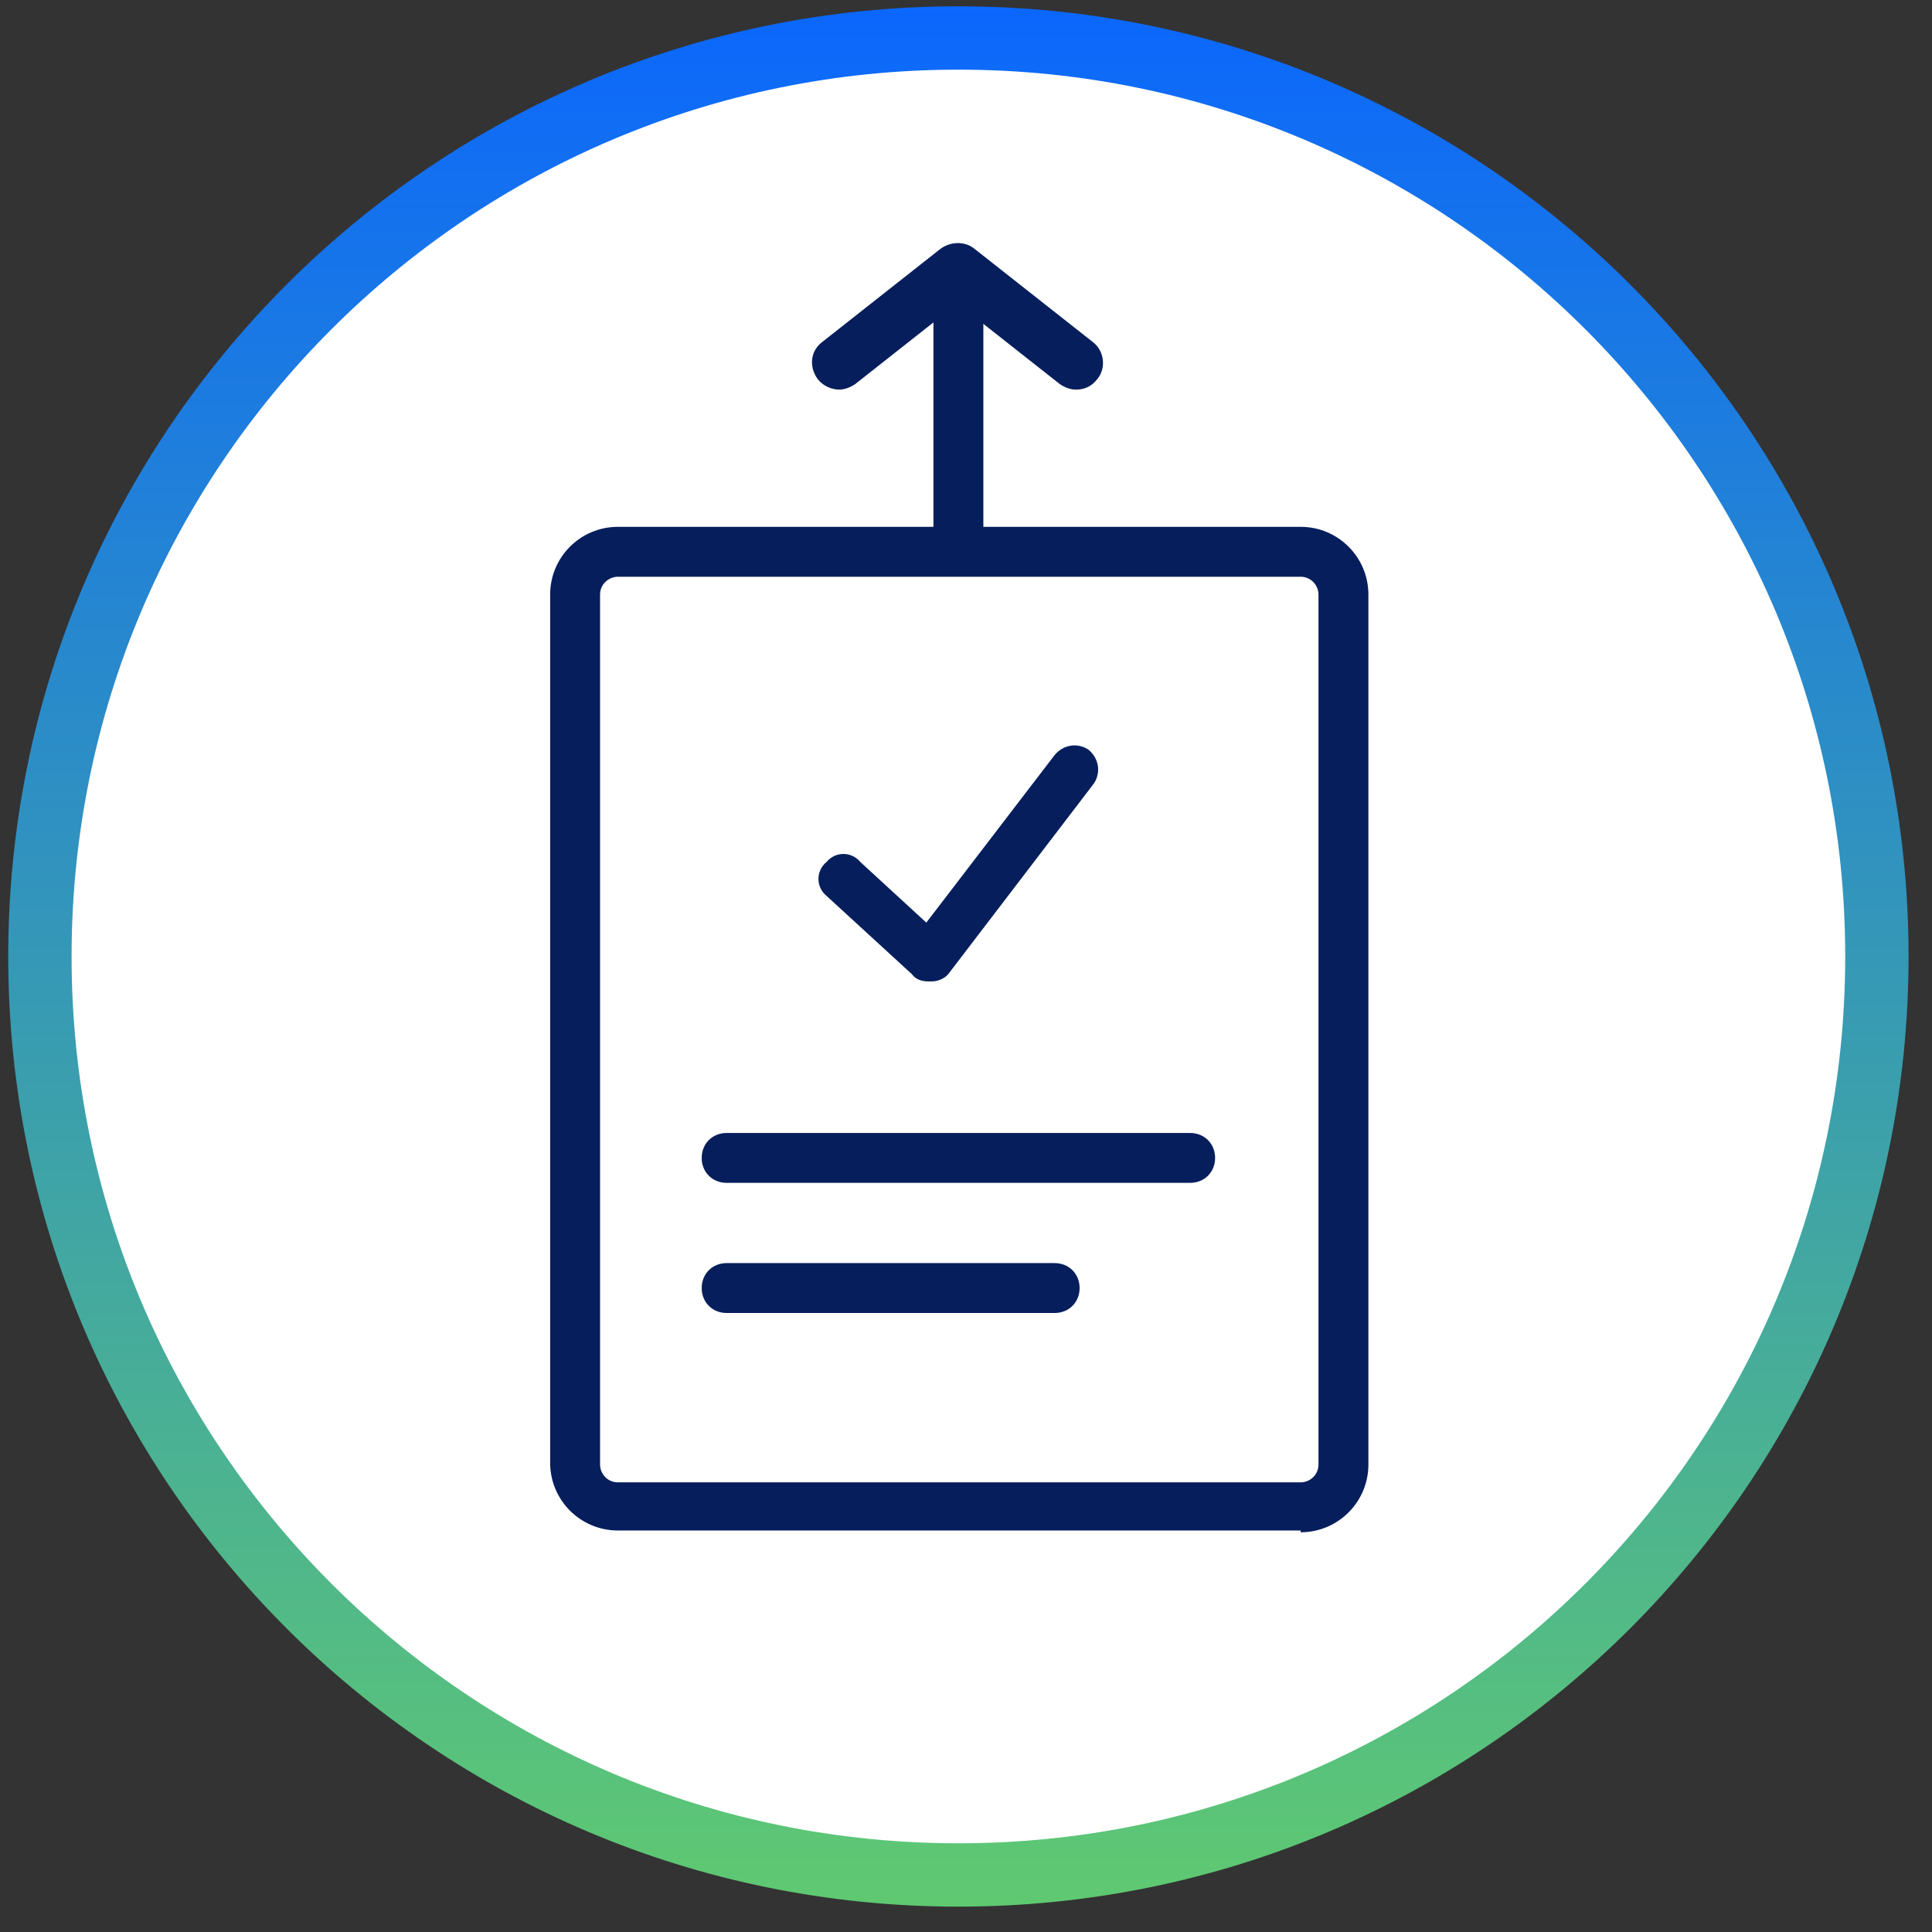
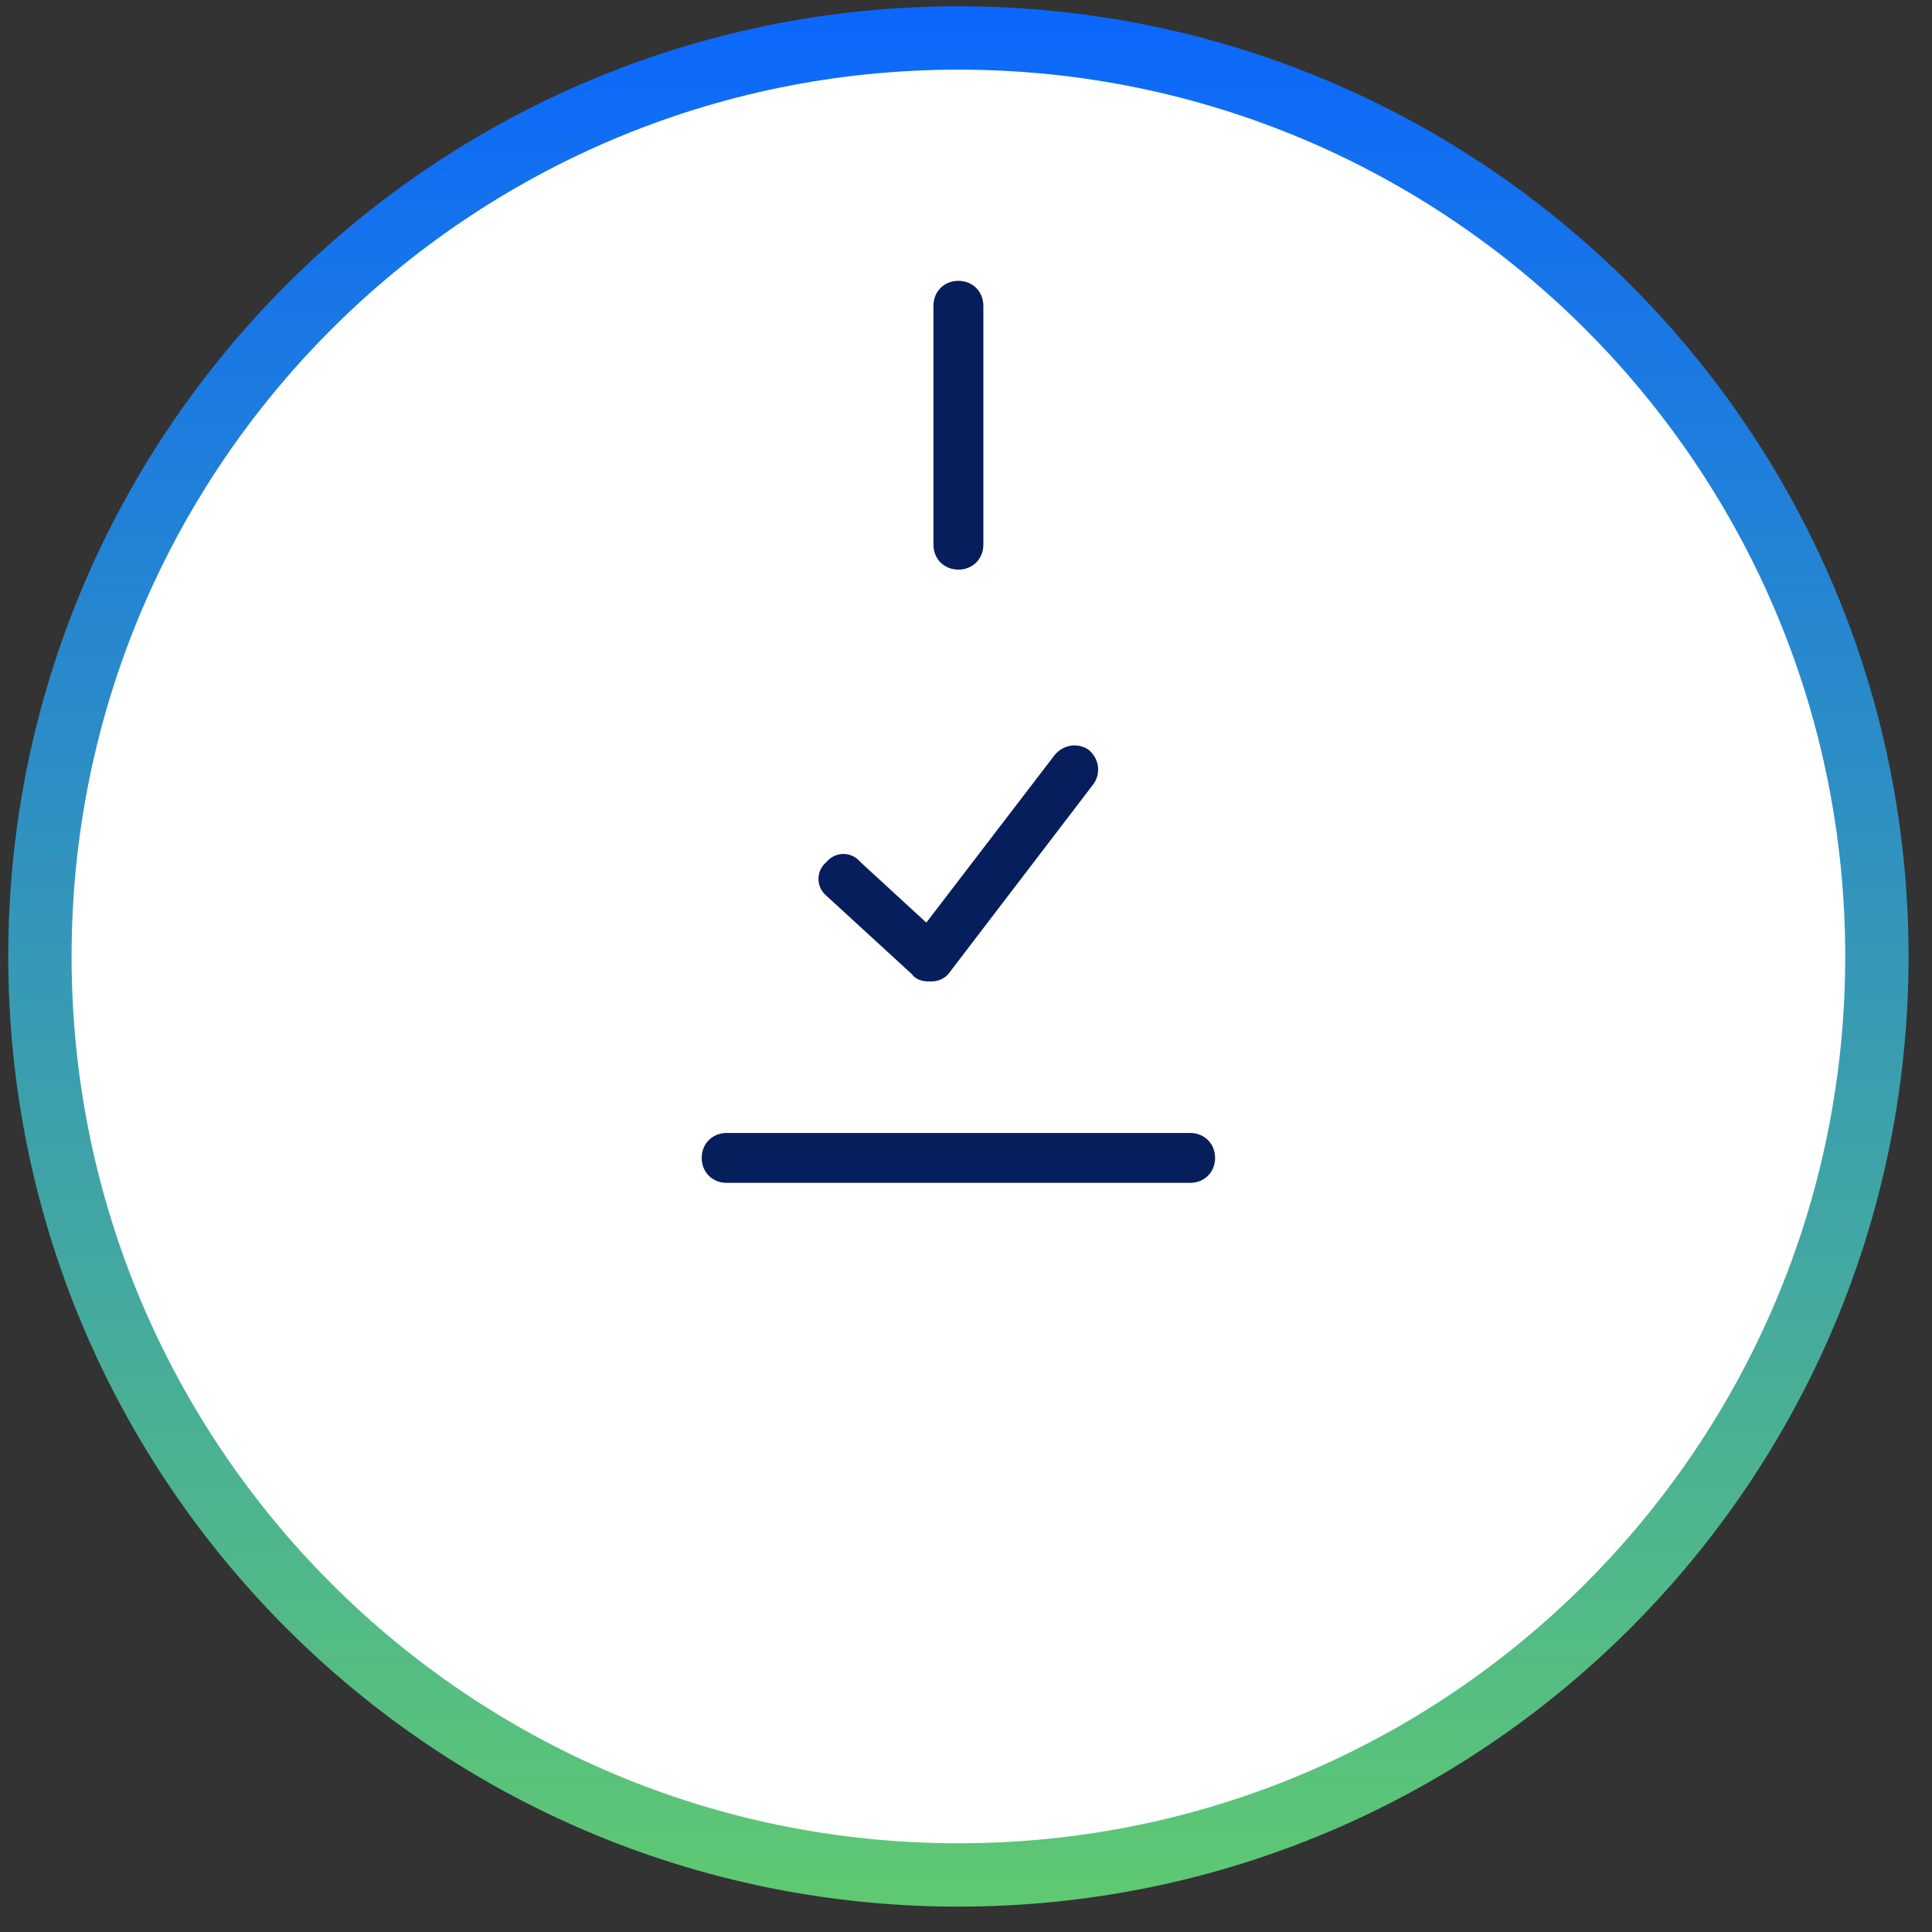
<svg xmlns="http://www.w3.org/2000/svg" width="61" height="61" viewBox="0 0 61 61" fill="none">
  <rect x="0" y="0" width="61" height="61" fill="#333333" stroke="none" />
  <path d="M59.26 30.199C59.26 46.215 46.276 59.199 30.26 59.199C14.243 59.199 1.26 46.215 1.26 30.199C1.26 14.183 14.243 1.199 30.26 1.199C46.276 1.199 59.26 14.183 59.26 30.199Z" fill="white" stroke="url(#paint0_linear_1345_1630)" stroke-width="2" />
  <path d="M29.303 30.987C29.134 30.987 28.909 30.931 28.796 30.762L26.095 28.285C25.757 28.004 25.757 27.497 26.095 27.216C26.376 26.878 26.883 26.878 27.164 27.216L29.247 29.13L33.299 23.839C33.581 23.501 34.031 23.445 34.368 23.67C34.706 23.951 34.762 24.402 34.537 24.739L29.978 30.706C29.866 30.875 29.64 30.987 29.415 30.987C29.415 30.987 29.415 30.987 29.359 30.987H29.303Z" fill="#061E5C" />
-   <path d="M26.488 12.301C26.263 12.301 25.982 12.188 25.813 11.963C25.532 11.569 25.588 11.062 25.982 10.781L29.697 7.854C30.091 7.573 30.597 7.629 30.879 8.023C31.16 8.417 31.104 8.924 30.71 9.205L26.995 12.132C26.826 12.244 26.657 12.301 26.488 12.301V12.301Z" fill="#061E5C" />
-   <path d="M33.974 12.301C33.806 12.301 33.637 12.244 33.468 12.132L29.753 9.205C29.359 8.924 29.303 8.361 29.584 8.023C29.866 7.629 30.428 7.573 30.766 7.854L34.481 10.781C34.875 11.062 34.931 11.625 34.65 11.963C34.481 12.188 34.256 12.301 33.974 12.301V12.301Z" fill="#061E5C" />
-   <path d="M41.066 48.323H19.509C18.327 48.323 17.37 47.366 17.37 46.184V18.773C17.37 17.591 18.327 16.634 19.509 16.634H41.066C42.248 16.634 43.205 17.591 43.205 18.773V46.24C43.205 47.422 42.248 48.379 41.066 48.379V48.323ZM19.509 18.21C19.228 18.21 18.946 18.436 18.946 18.773V46.24C18.946 46.522 19.171 46.803 19.509 46.803H41.066C41.348 46.803 41.629 46.578 41.629 46.24V18.773C41.629 18.492 41.404 18.21 41.066 18.21H19.509Z" fill="#061E5C" />
  <path d="M37.577 37.347H22.943C22.492 37.347 22.155 37.01 22.155 36.559C22.155 36.109 22.492 35.772 22.943 35.772H37.577C38.027 35.772 38.365 36.109 38.365 36.559C38.365 37.01 38.027 37.347 37.577 37.347Z" fill="#061E5C" />
-   <path d="M33.299 41.456H22.943C22.492 41.456 22.155 41.119 22.155 40.668C22.155 40.218 22.492 39.88 22.943 39.88H33.299C33.749 39.88 34.087 40.218 34.087 40.668C34.087 41.119 33.749 41.456 33.299 41.456Z" fill="#061E5C" />
  <path d="M30.26 17.985C29.809 17.985 29.472 17.648 29.472 17.197V9.655C29.472 9.205 29.809 8.867 30.26 8.867C30.71 8.867 31.048 9.205 31.048 9.655V17.197C31.048 17.648 30.71 17.985 30.26 17.985Z" fill="#061E5C" />
  <defs>
    <linearGradient id="paint0_linear_1345_1630" x1="30.26" y1="0.199" x2="30.26" y2="60.199" gradientUnits="userSpaceOnUse">
      <stop stop-color="#0B67FD" />
      <stop offset="1" stop-color="#5FC971" />
    </linearGradient>
  </defs>
</svg>